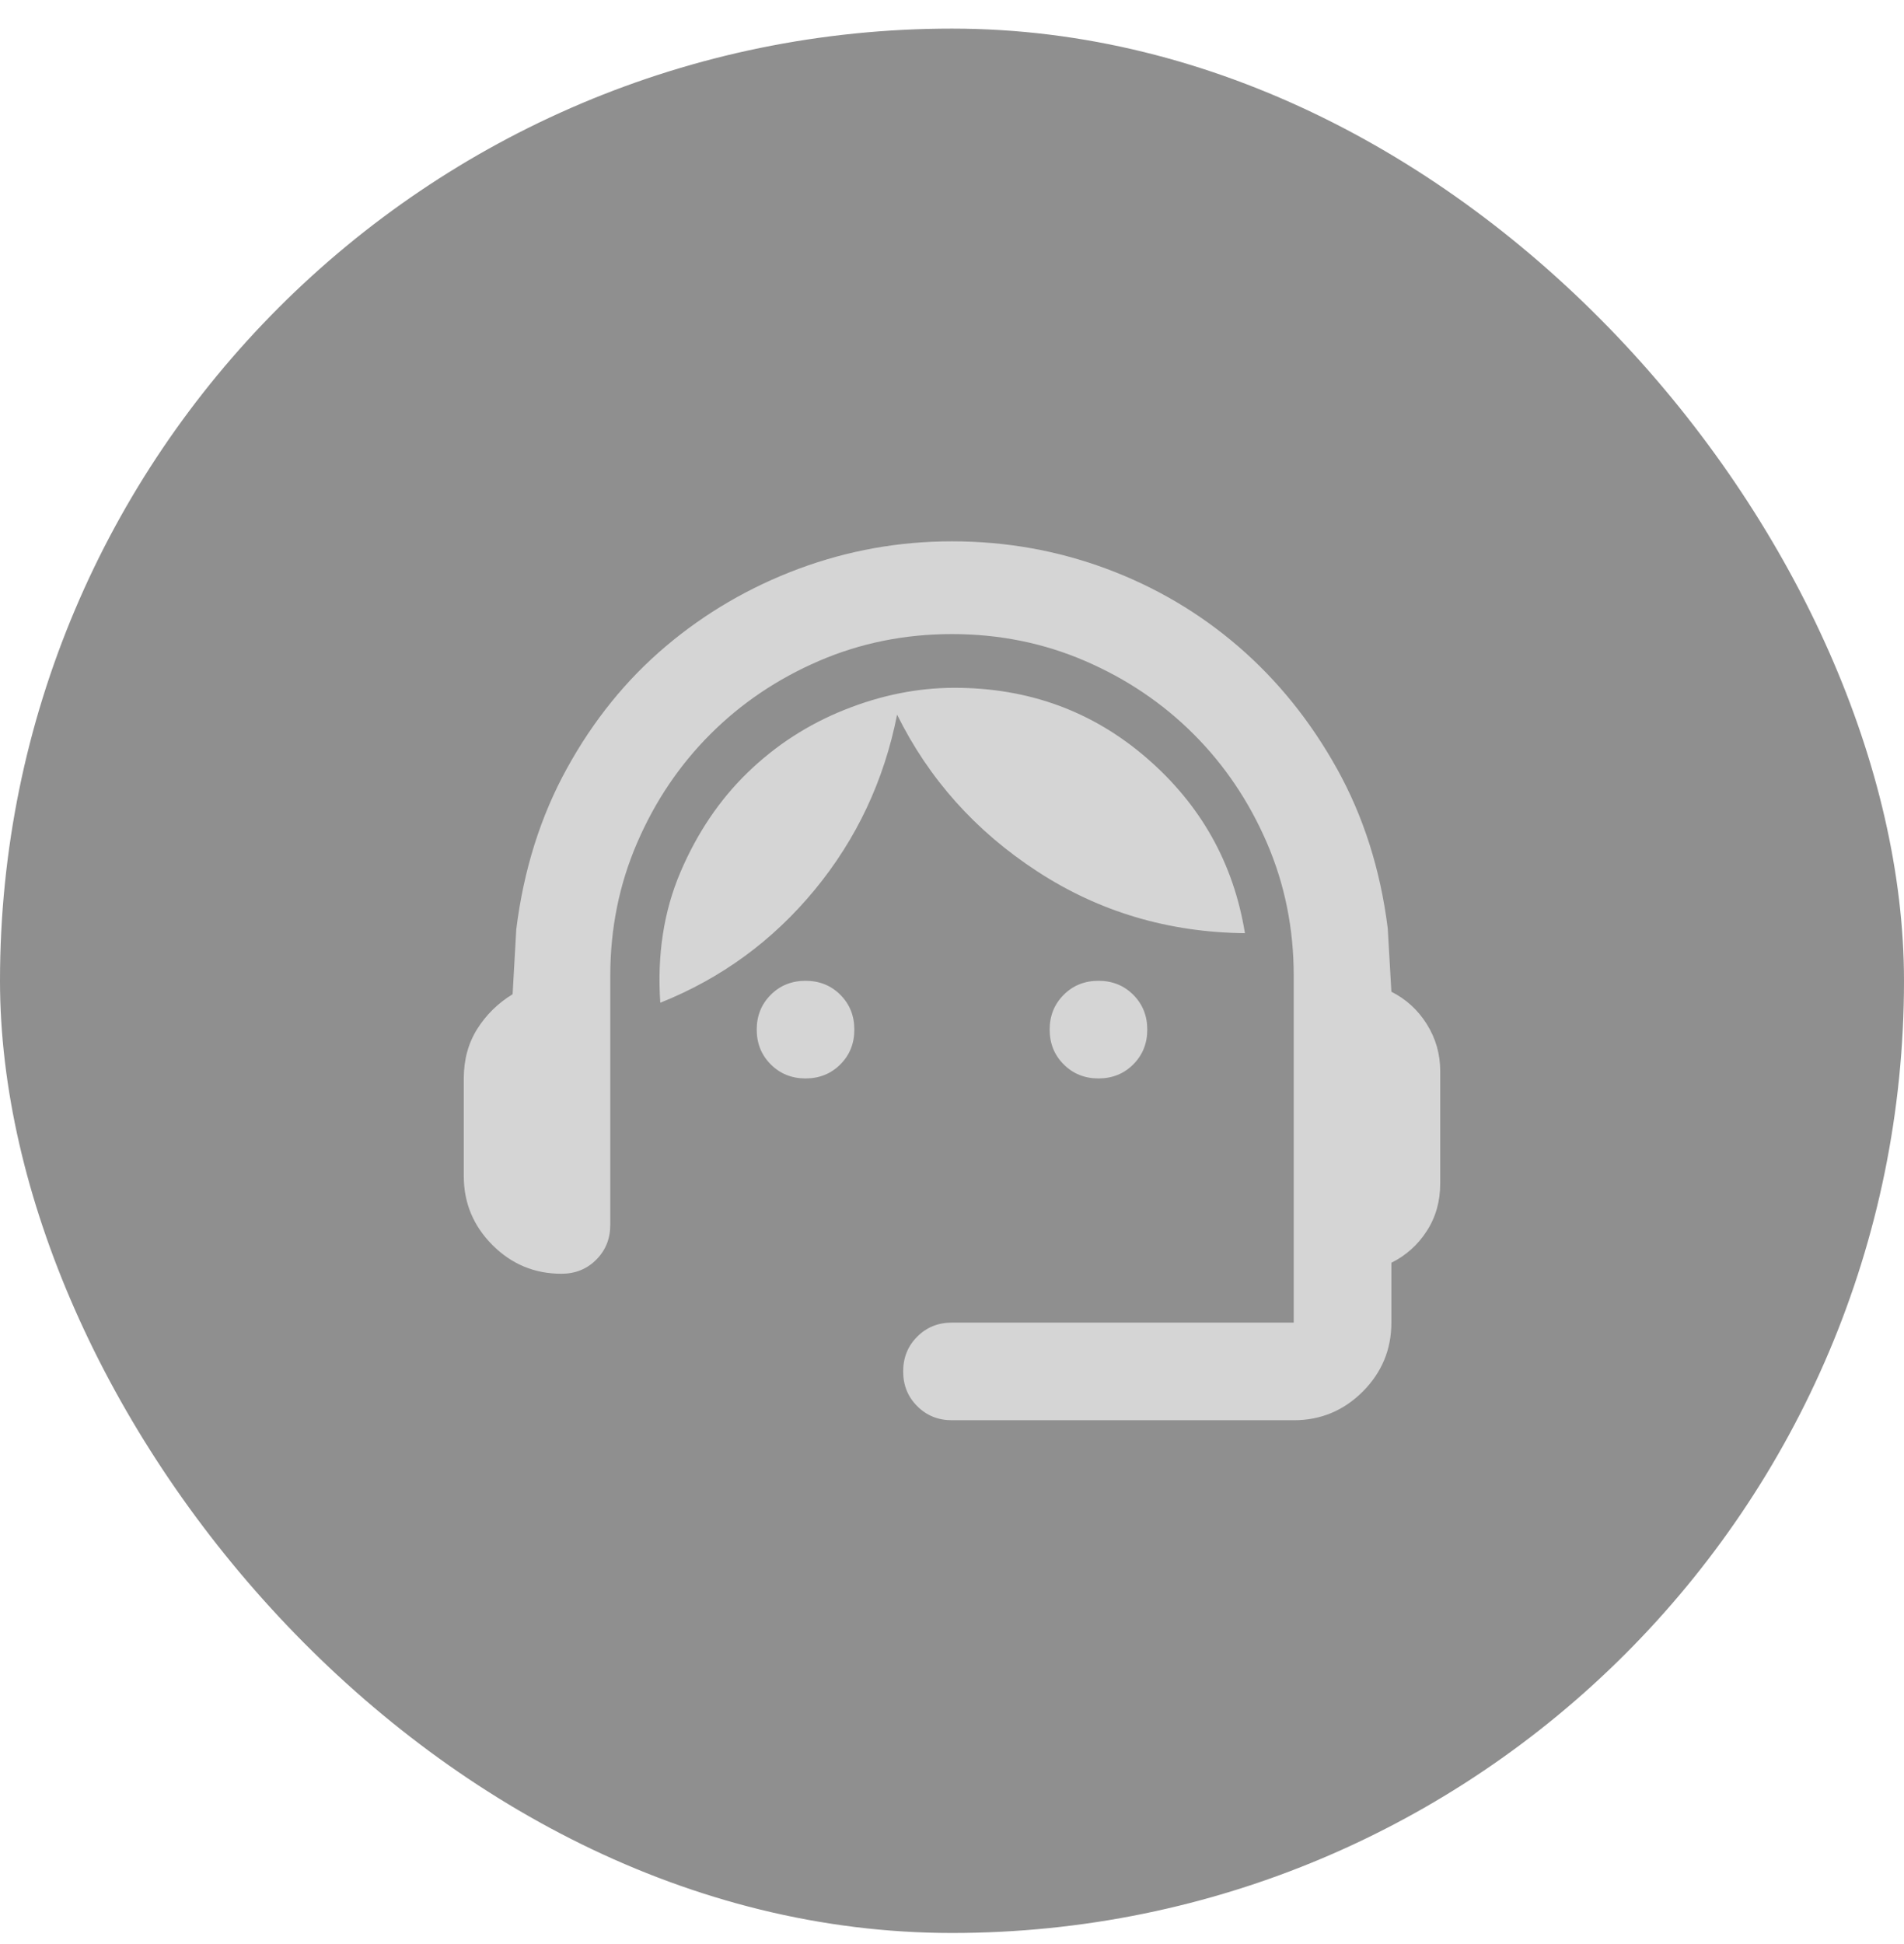
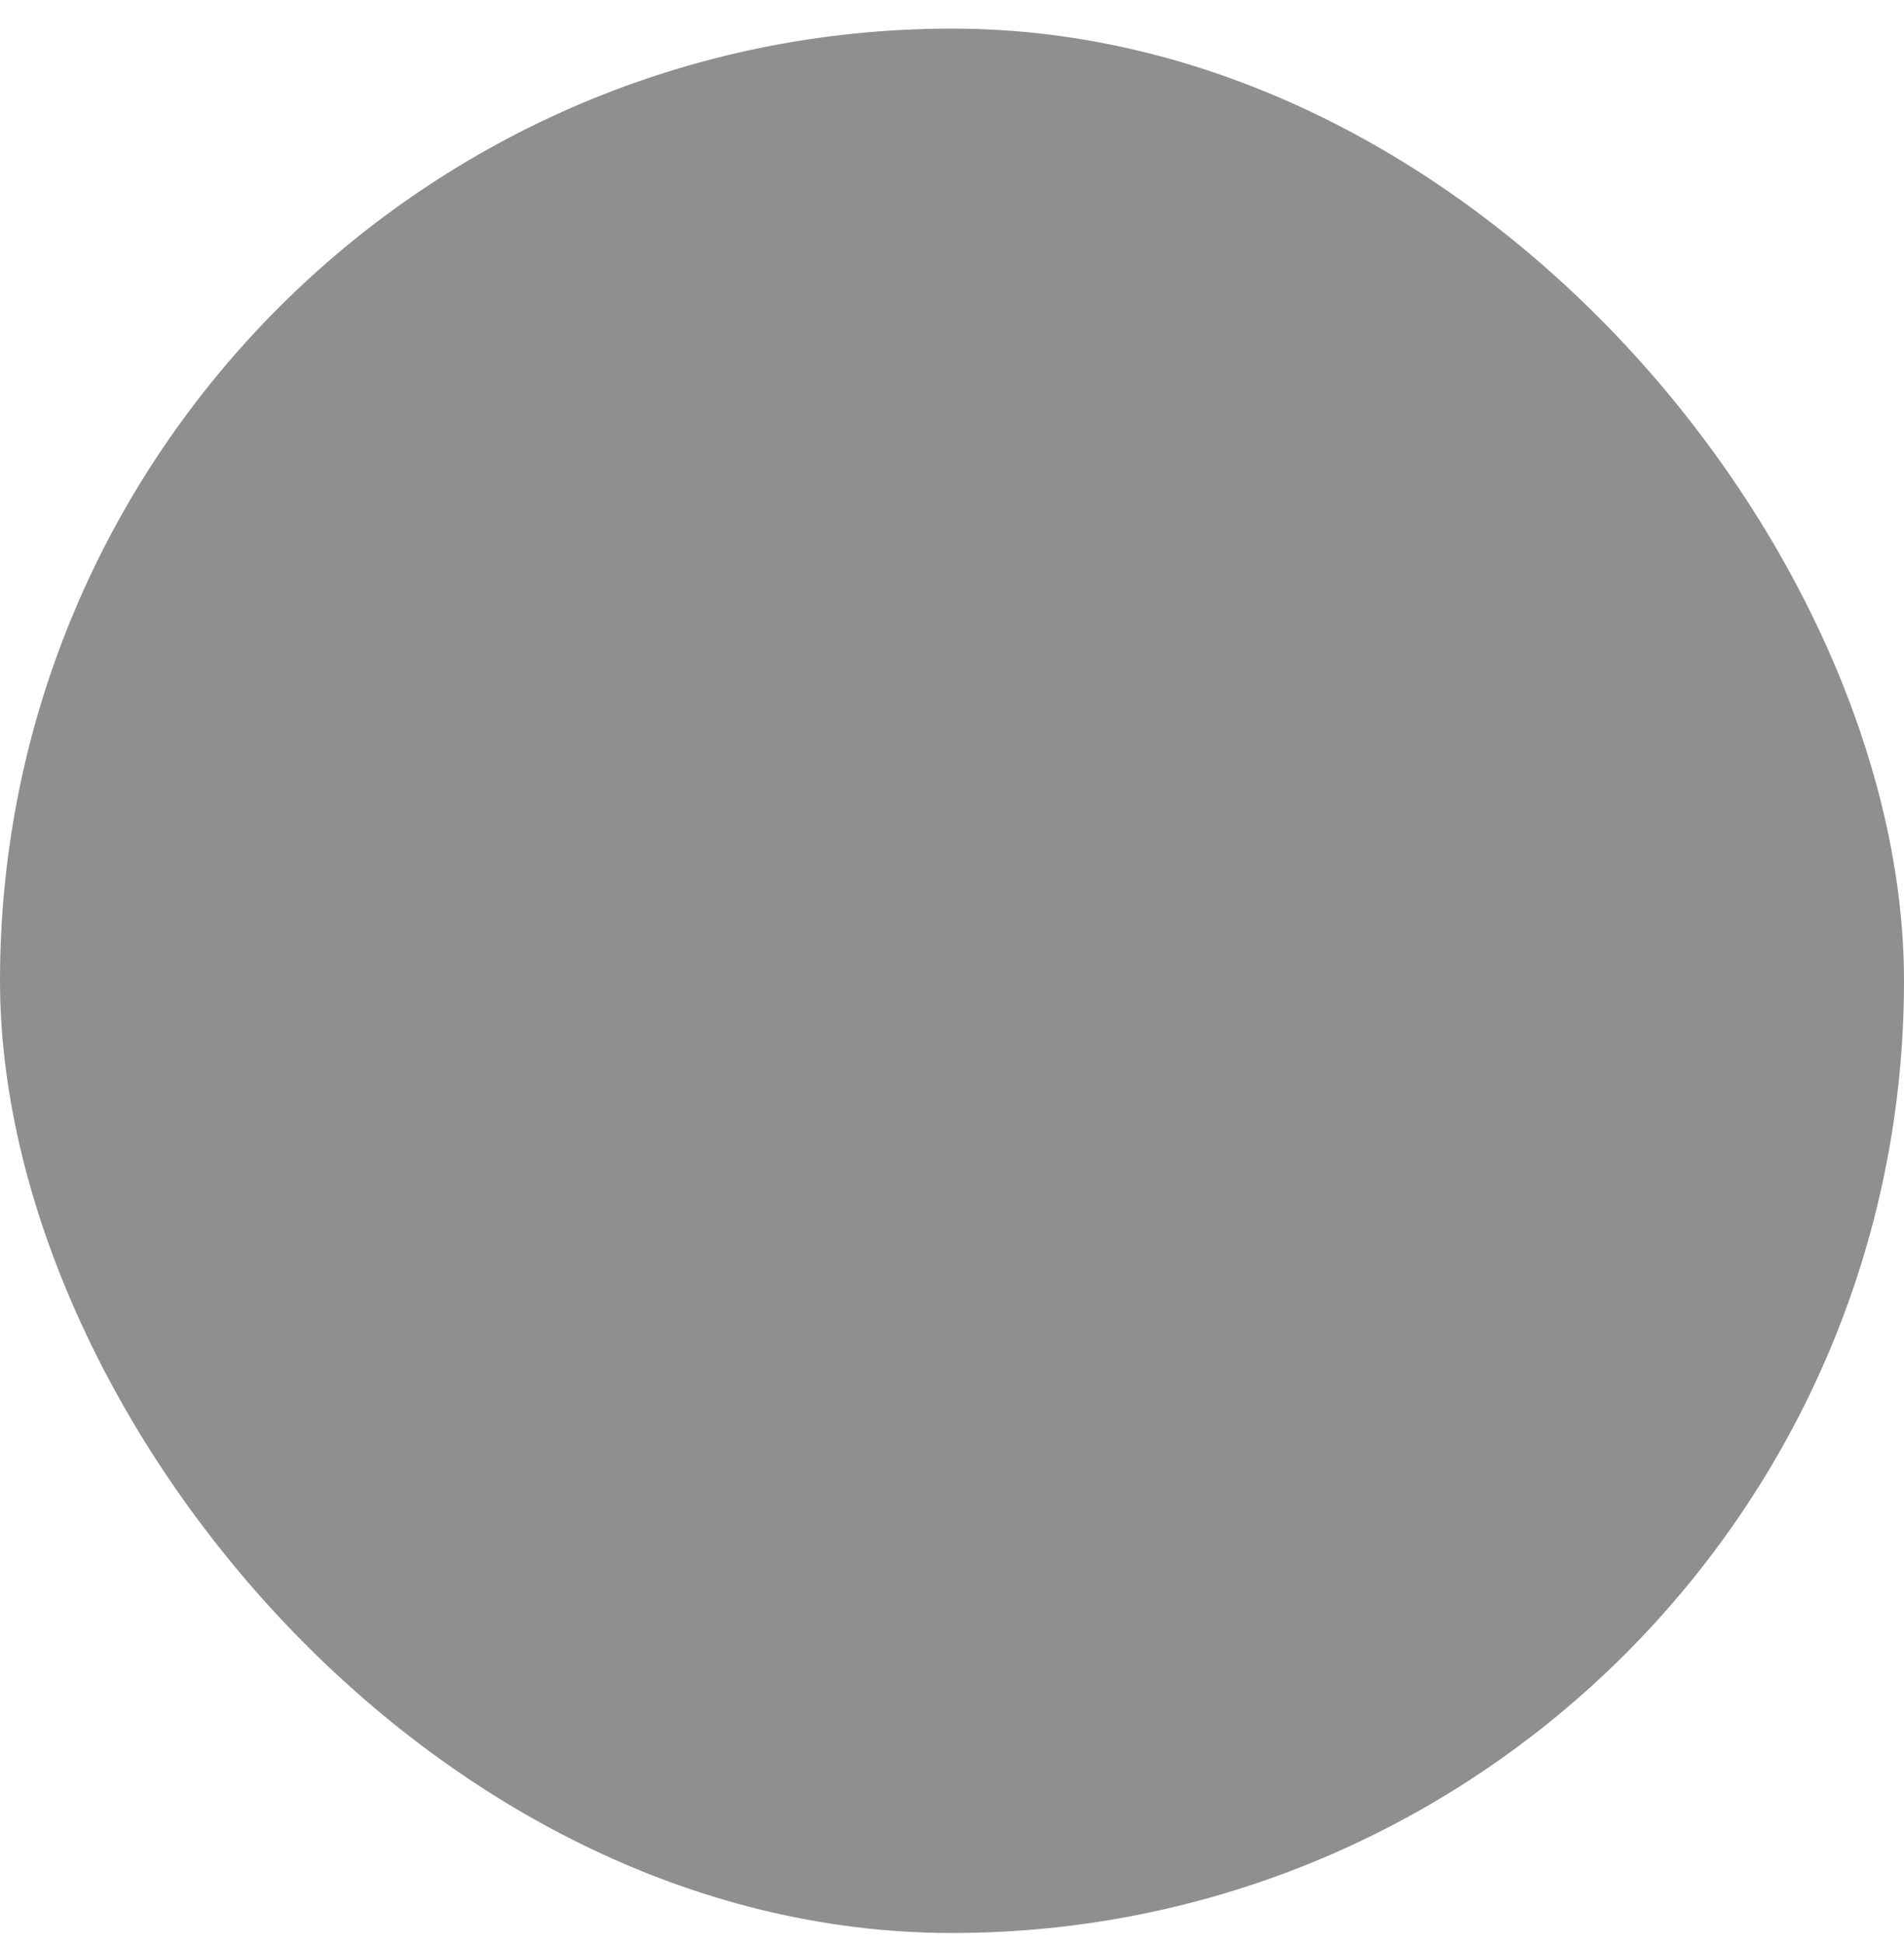
<svg xmlns="http://www.w3.org/2000/svg" width="48" height="49" viewBox="0 0 48 49" fill="none">
  <rect y="0.721" width="48" height="48" rx="24" fill="#8F8F8F" />
-   <path d="M24 35.797C23.651 35.797 23.359 35.679 23.124 35.443C22.887 35.208 22.769 34.916 22.769 34.567C22.769 34.218 22.887 33.926 23.124 33.69C23.359 33.454 23.651 33.336 24 33.336H32.615V24.598C32.615 23.408 32.39 22.29 31.939 21.244C31.487 20.198 30.872 19.285 30.092 18.505C29.313 17.726 28.4 17.11 27.354 16.659C26.308 16.208 25.19 15.982 24 15.982C22.81 15.982 21.692 16.208 20.646 16.659C19.6 17.11 18.687 17.726 17.908 18.505C17.128 19.285 16.513 20.198 16.062 21.244C15.61 22.29 15.385 23.408 15.385 24.598V30.874C15.385 31.223 15.267 31.515 15.031 31.751C14.795 31.987 14.503 32.105 14.154 32.105C13.477 32.105 12.898 31.864 12.416 31.383C11.934 30.9 11.692 30.321 11.692 29.644V27.182C11.692 26.71 11.805 26.295 12.031 25.935C12.257 25.577 12.554 25.285 12.923 25.059L13.015 23.428C13.2 21.931 13.626 20.577 14.293 19.367C14.959 18.157 15.79 17.131 16.785 16.29C17.78 15.449 18.898 14.797 20.139 14.335C21.38 13.874 22.667 13.644 24 13.644C25.354 13.644 26.652 13.874 27.893 14.335C29.134 14.797 30.246 15.454 31.231 16.305C32.215 17.156 33.041 18.182 33.708 19.381C34.375 20.582 34.8 21.921 34.985 23.398L35.077 24.997C35.446 25.182 35.744 25.454 35.969 25.812C36.195 26.172 36.308 26.567 36.308 26.997V29.828C36.308 30.28 36.195 30.68 35.969 31.028C35.744 31.377 35.446 31.644 35.077 31.828V33.336C35.077 34.013 34.836 34.593 34.355 35.075C33.872 35.557 33.292 35.797 32.615 35.797H24ZM20.308 27.182C19.959 27.182 19.667 27.064 19.431 26.828C19.195 26.592 19.077 26.3 19.077 25.951C19.077 25.603 19.195 25.31 19.431 25.074C19.667 24.838 19.959 24.721 20.308 24.721C20.657 24.721 20.949 24.838 21.185 25.074C21.421 25.31 21.538 25.603 21.538 25.951C21.538 26.3 21.421 26.592 21.185 26.828C20.949 27.064 20.657 27.182 20.308 27.182ZM27.692 27.182C27.344 27.182 27.052 27.064 26.816 26.828C26.58 26.592 26.462 26.3 26.462 25.951C26.462 25.603 26.58 25.31 26.816 25.074C27.052 24.838 27.344 24.721 27.692 24.721C28.041 24.721 28.334 24.838 28.57 25.074C28.805 25.31 28.923 25.603 28.923 25.951C28.923 26.3 28.805 26.592 28.57 26.828C28.334 27.064 28.041 27.182 27.692 27.182ZM16.646 25.274C16.564 24.064 16.734 22.967 17.154 21.982C17.575 20.997 18.138 20.161 18.846 19.474C19.554 18.787 20.369 18.259 21.292 17.89C22.215 17.521 23.139 17.336 24.062 17.336C25.928 17.336 27.544 17.926 28.908 19.106C30.272 20.285 31.098 21.756 31.385 23.521C29.456 23.5 27.713 22.982 26.154 21.966C24.595 20.951 23.416 19.633 22.616 18.013C22.287 19.674 21.595 21.146 20.539 22.428C19.482 23.71 18.185 24.659 16.646 25.274Z" fill="#D5D5D5" />
</svg>